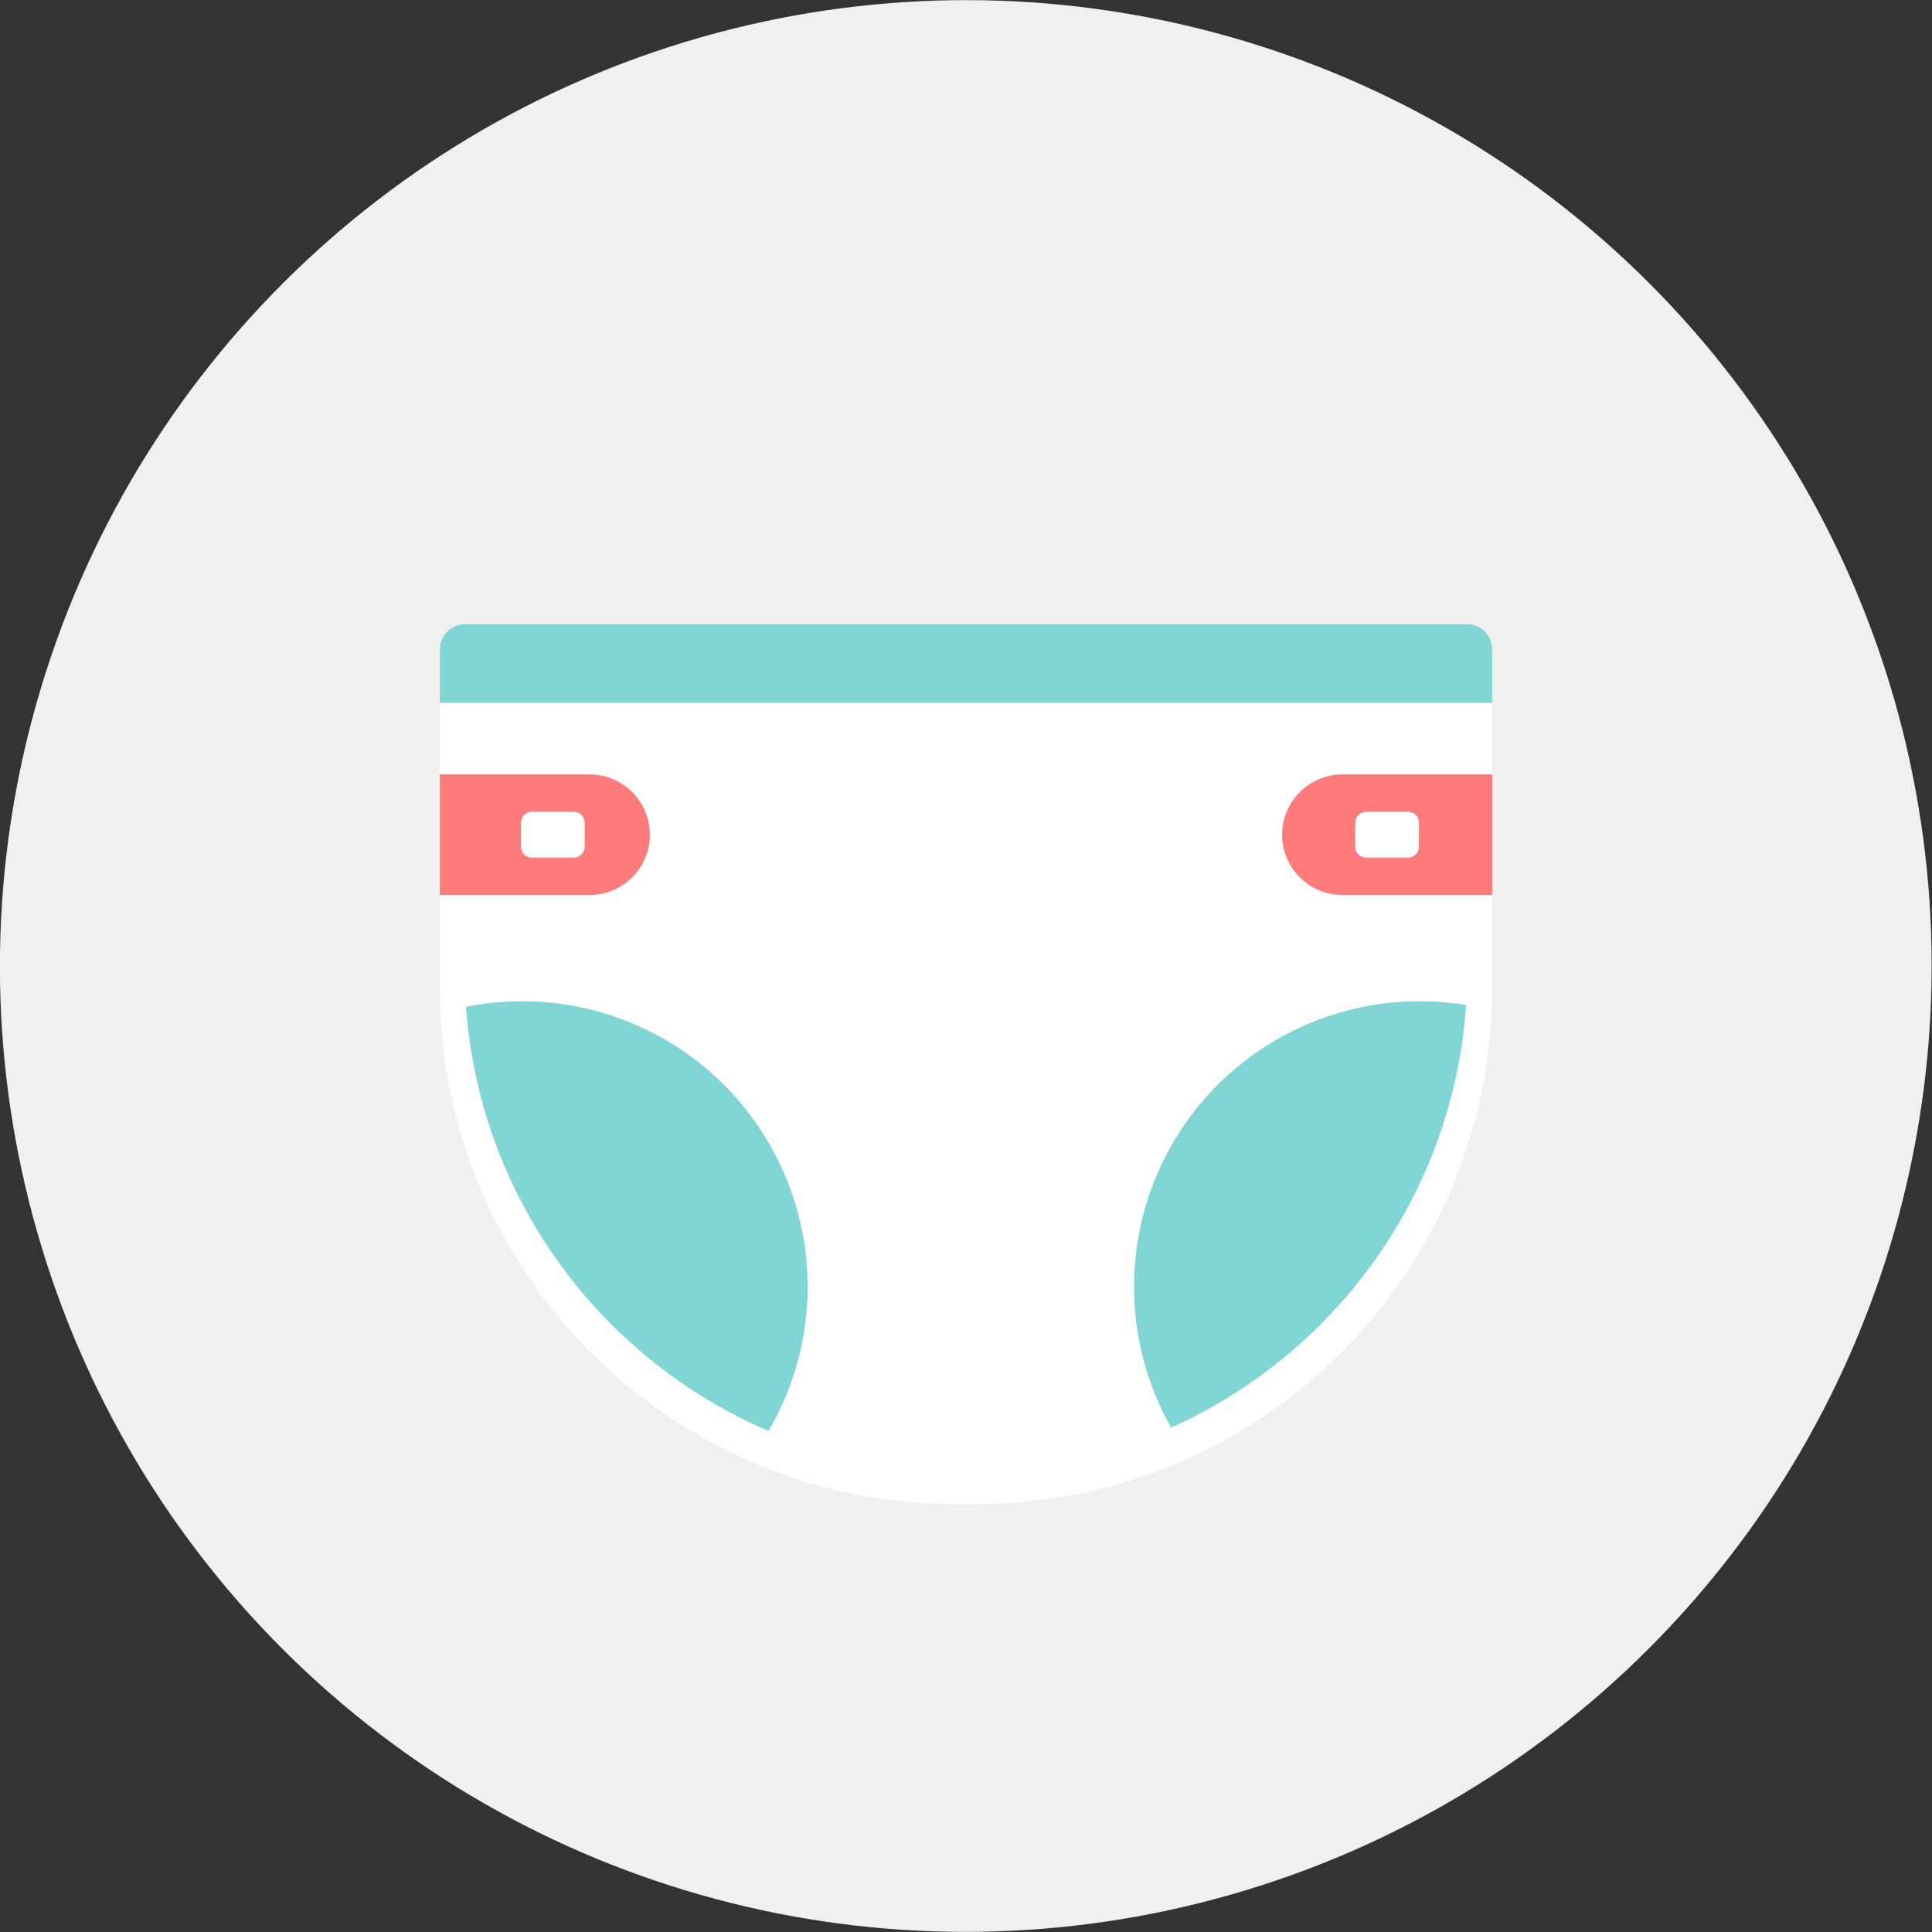
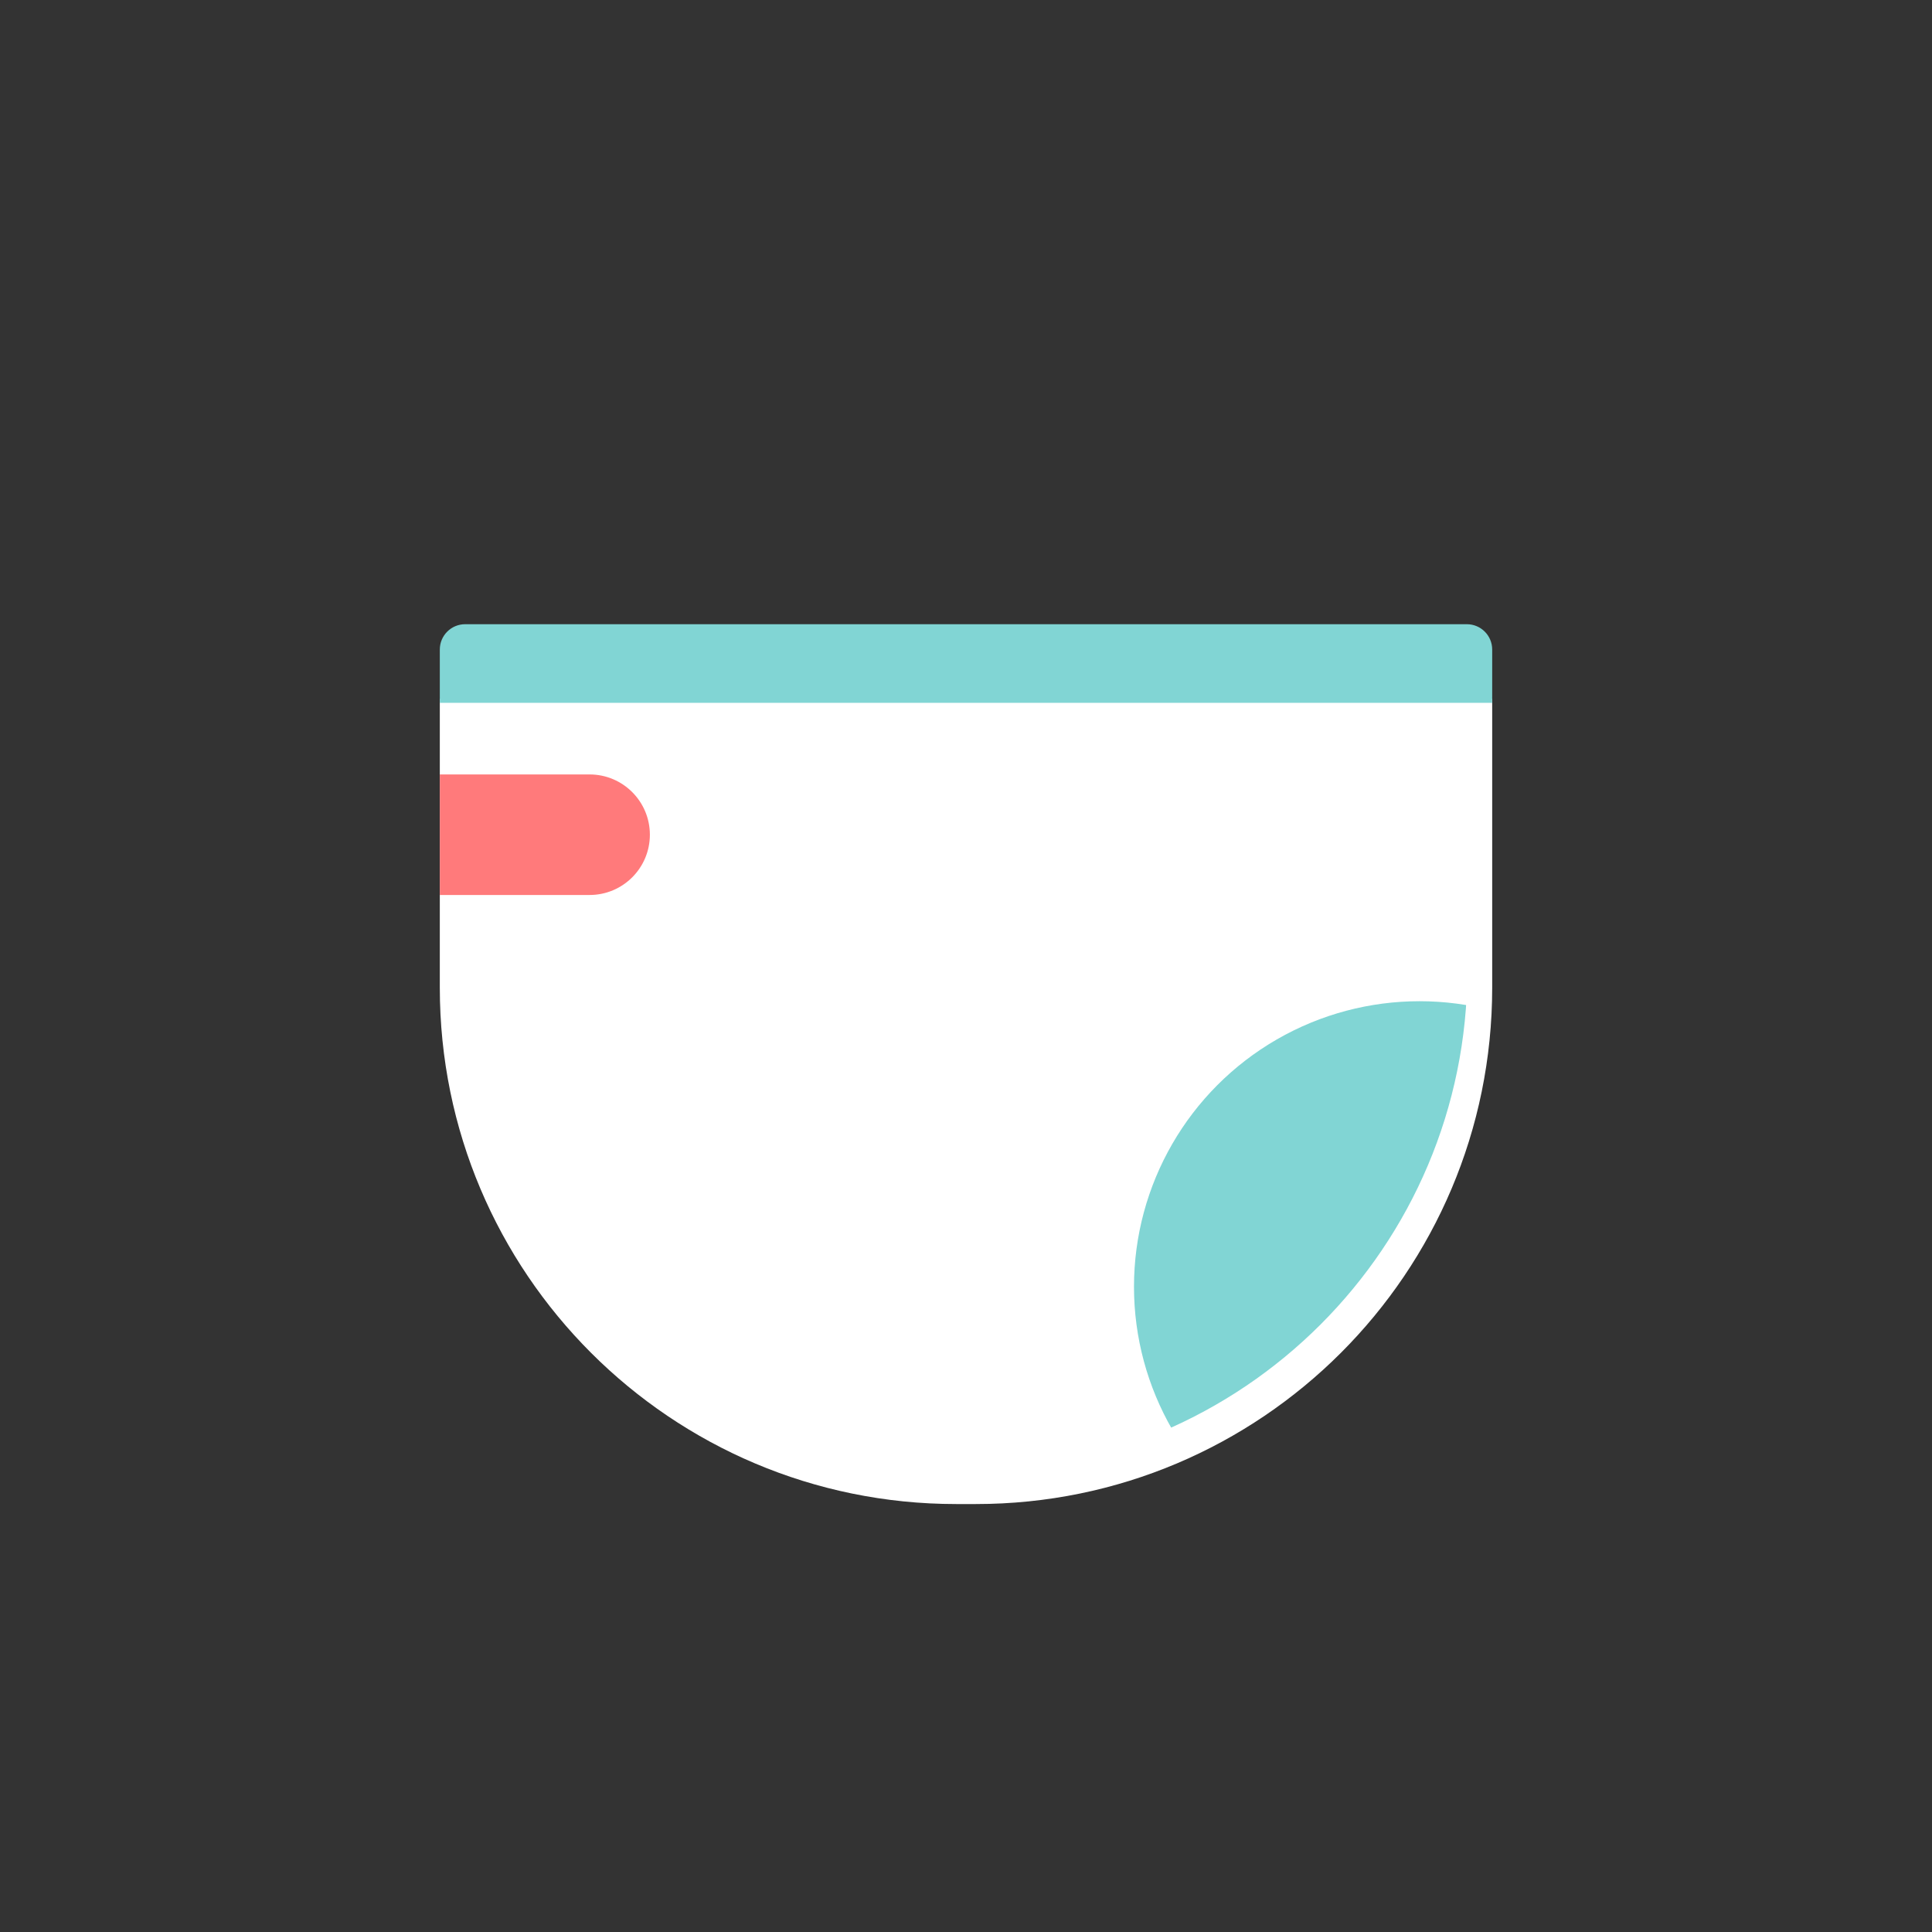
<svg xmlns="http://www.w3.org/2000/svg" xmlns:xlink="http://www.w3.org/1999/xlink" version="1.1" id="Слой_1" x="0px" y="0px" viewBox="0 0 259 259" style="enable-background:new 0 0 259 259;" xml:space="preserve">
  <rect x="0" y="0" width="259" height="259" fill="#333333" stroke="none" />
  <style type="text/css">
	.st0{fill:#F0F0F0;}
	.st1{fill:#F0D283;}
	.st2{fill:#222222;}
	.st3{fill:#81D5D4;}
	.st4{fill:#FFFFFF;}
	.st5{fill:#FF7A7B;}
	.st6{opacity:0.46;}
	.st7{clip-path:url(#SVGID_00000020392888513832533210000001250440967796824210_);}
	.st8{clip-path:url(#SVGID_00000146497817434315775590000014017506890238408096_);}
	.st9{clip-path:url(#SVGID_00000178171492757702688350000007397344266669623737_);}
	.st10{clip-path:url(#SVGID_00000104703729149057437840000002442326360159492272_);}
	.st11{clip-path:url(#SVGID_00000027565533512548571590000001612448752686358147_);}
	.st12{clip-path:url(#SVGID_00000072239762500396564860000011295991857851790745_);}
	.st13{fill:#4E4E4E;}
	.st14{fill-rule:evenodd;clip-rule:evenodd;fill:#FF7A7B;}
	.st15{fill-rule:evenodd;clip-rule:evenodd;fill:#81D5D4;}
	.st16{fill-rule:evenodd;clip-rule:evenodd;fill:#272727;}
	.st17{fill-rule:evenodd;clip-rule:evenodd;fill:#FFFFFF;}
	.st18{fill-rule:evenodd;clip-rule:evenodd;fill:#F0D283;}
	.st19{clip-path:url(#SVGID_00000106115093690522288290000014287759083487100545_);}
	.st20{clip-path:url(#SVGID_00000166648633653987536010000017020405085136690100_);}
	.st21{opacity:0.47;}
	.st22{clip-path:url(#SVGID_00000053518249877541865320000012814710257726742967_);}
	.st23{clip-path:url(#SVGID_00000101794317087178573500000015106744211563919545_);}
	.st24{fill:#272727;}
	.st25{clip-path:url(#SVGID_00000001636765282952386640000012927452158395960741_);}
	.st26{clip-path:url(#SVGID_00000026140277233243986050000006871589233561330822_);}
	.st27{fill:none;}
	.st28{clip-path:url(#SVGID_00000106111817915351583840000009365488034985377680_);}
	.st29{clip-path:url(#SVGID_00000166660654969534012990000002369475299081686407_);}
	.st30{clip-path:url(#SVGID_00000018924933010331994100000009959976068206696365_);}
	.st31{clip-path:url(#SVGID_00000097467103691557794000000001993309733706314631_);}
	.st32{clip-path:url(#SVGID_00000045602246519610151370000012561736968196074646_);}
	.st33{clip-path:url(#SVGID_00000112621769259441324620000003850426023162624932_);}
	.st34{clip-path:url(#SVGID_00000173135123382733383500000005543780258565792401_);}
</style>
  <g>
    <g>
      <g>
        <g>
          <g>
            <g>
-               <ellipse transform="matrix(0.707 -0.707 0.707 0.707 -53.641 129.5)" class="st0" cx="129.5" cy="129.5" rx="129.53" ry="129.47" />
-             </g>
+               </g>
          </g>
        </g>
      </g>
    </g>
    <g>
      <g>
        <g>
          <path class="st4" d="M129.5,197.25L129.5,197.25c-37.12,0-67.21-30.09-67.21-67.21V90.47h134.41v39.58      C196.71,167.16,166.62,197.25,129.5,197.25z" />
        </g>
      </g>
      <g>
        <g>
          <path class="st4" d="M130.82,201.63h-2.64c-38.23,0-69.22-30.99-69.22-69.22V93.7h141.08v38.7      C200.04,170.63,169.05,201.63,130.82,201.63z" />
        </g>
      </g>
      <g>
        <defs>
          <path id="SVGID_00000140734306570014106370000000406060933556113059_" d="M129.5,197.25L129.5,197.25      c-37.12,0-67.21-30.09-67.21-67.21V98.2c0-4.27,3.46-7.73,7.73-7.73h118.96c4.27,0,7.73,3.46,7.73,7.73v31.85      C196.71,167.16,166.62,197.25,129.5,197.25z" />
        </defs>
        <clipPath id="SVGID_00000039828425512490665120000002295024217399257484_">
          <use xlink:href="#SVGID_00000140734306570014106370000000406060933556113059_" style="overflow:visible;" />
        </clipPath>
        <g style="clip-path:url(#SVGID_00000039828425512490665120000002295024217399257484_);">
          <g>
            <circle class="st3" cx="190.3" cy="172.5" r="38.28" />
          </g>
        </g>
        <g style="clip-path:url(#SVGID_00000039828425512490665120000002295024217399257484_);">
          <g>
-             <circle class="st3" cx="69.99" cy="172.5" r="38.28" />
-           </g>
+             </g>
        </g>
      </g>
      <g>
        <g>
-           <path class="st5" d="M200.04,119.98h-20.08c-4.46,0-8.08-3.62-8.08-8.08v0c0-4.46,3.62-8.08,8.08-8.08h20.08V119.98z" />
-         </g>
+           </g>
      </g>
      <g>
        <g>
          <path class="st5" d="M58.96,103.82h20.08c4.46,0,8.08,3.62,8.08,8.08v0c0,4.46-3.62,8.08-8.08,8.08H58.96V103.82z" />
        </g>
      </g>
      <g>
        <g>
          <path class="st3" d="M200.04,94.22H58.96v-7.14c0-1.88,1.52-3.4,3.4-3.4h134.28c1.88,0,3.4,1.52,3.4,3.4V94.22z" />
        </g>
      </g>
      <g>
        <g>
          <path class="st4" d="M188.75,114.97h-5.6c-0.81,0-1.47-0.66-1.47-1.47v-3.21c0-0.81,0.66-1.47,1.47-1.47h5.6      c0.81,0,1.47,0.66,1.47,1.47v3.21C190.22,114.32,189.56,114.97,188.75,114.97z" />
        </g>
      </g>
      <g>
        <g>
-           <path class="st4" d="M76.91,114.97h-5.6c-0.81,0-1.47-0.66-1.47-1.47v-3.21c0-0.81,0.66-1.47,1.47-1.47h5.6      c0.81,0,1.47,0.66,1.47,1.47v3.21C78.38,114.32,77.72,114.97,76.91,114.97z" />
-         </g>
+           </g>
      </g>
    </g>
  </g>
  <g>
    <defs>
-       <path id="SVGID_00000044895536473329241630000015123042950065467046_" d="M-171.18,189.69h-71.59c-5.31,0-9.61-4.3-9.61-9.61    V78.49c0-5.31,4.3-9.61,9.61-9.61h71.59c5.31,0,9.61,4.3,9.61,9.61v101.59C-161.57,185.39-165.87,189.69-171.18,189.69z" />
-     </defs>
+       </defs>
    <clipPath id="SVGID_00000058581008414174717930000015970102973229857193_">
      <use xlink:href="#SVGID_00000044895536473329241630000015123042950065467046_" style="overflow:visible;" />
    </clipPath>
    <g style="clip-path:url(#SVGID_00000058581008414174717930000015970102973229857193_);">
      <g>
        <g>
          <g>
            <g>
              <g>
                <ellipse class="st0" cx="-72.69" cy="-21.96" rx="77.89" ry="156.45" />
              </g>
            </g>
          </g>
        </g>
      </g>
    </g>
  </g>
</svg>